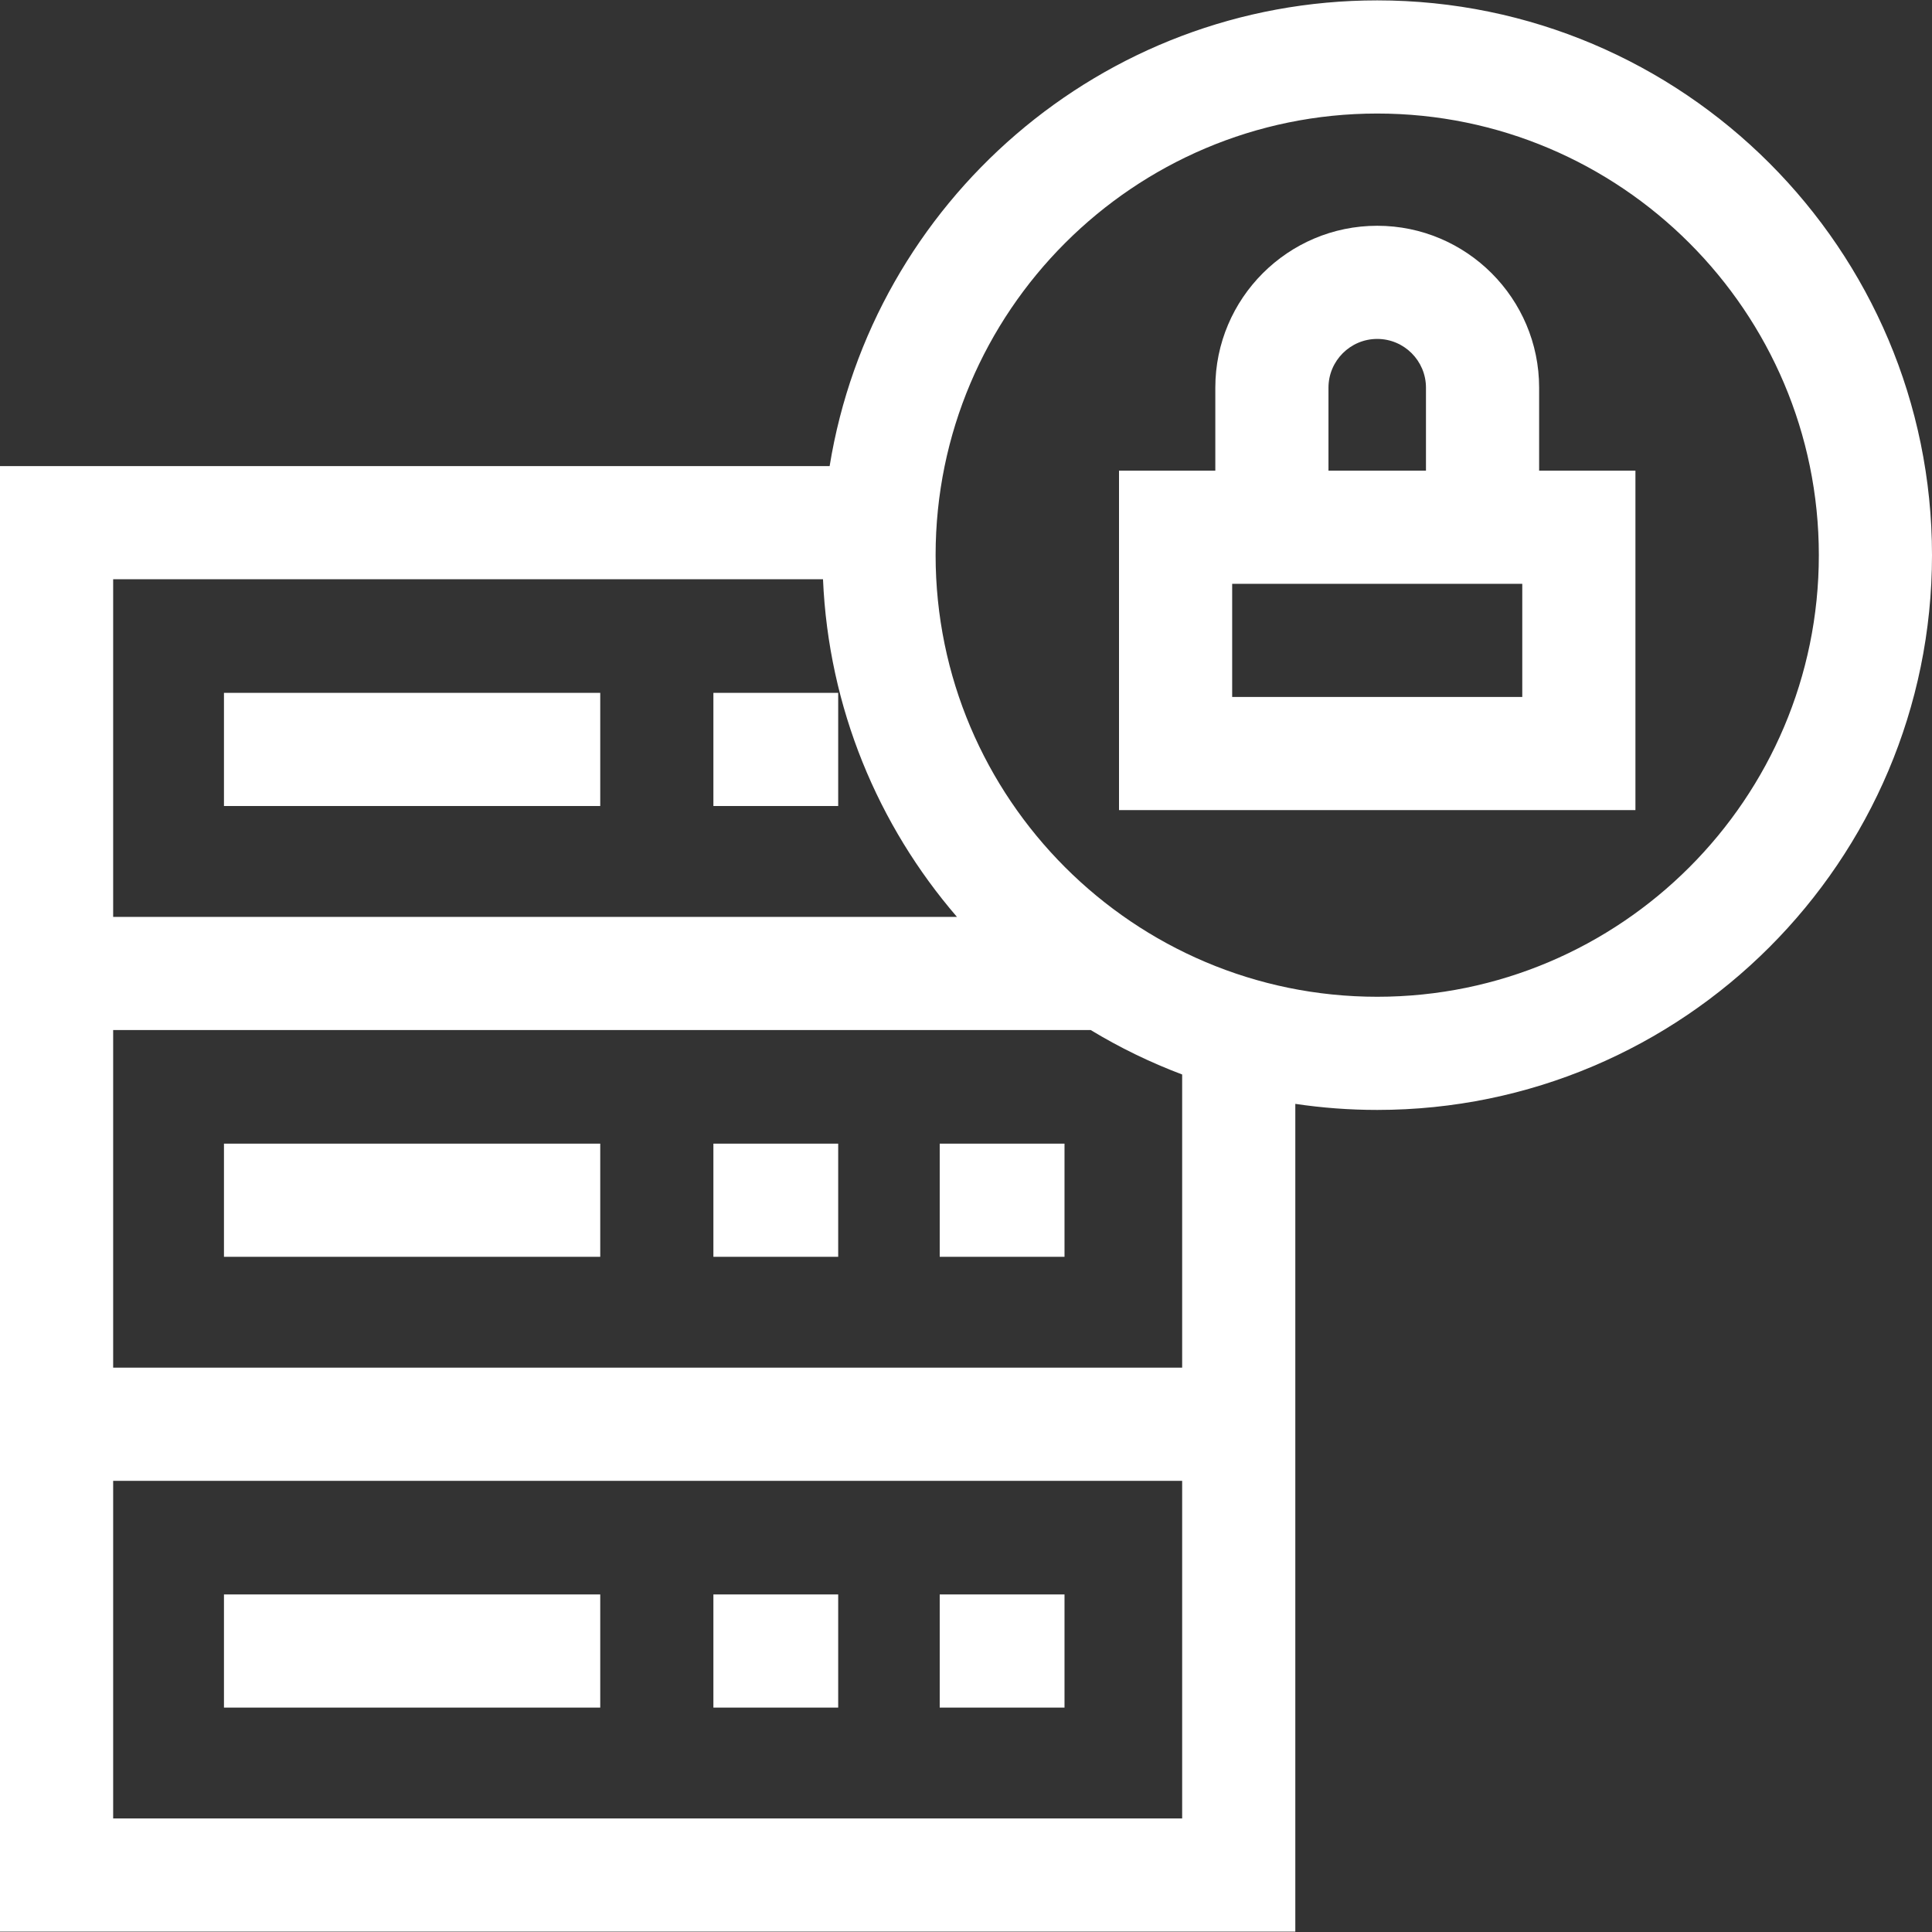
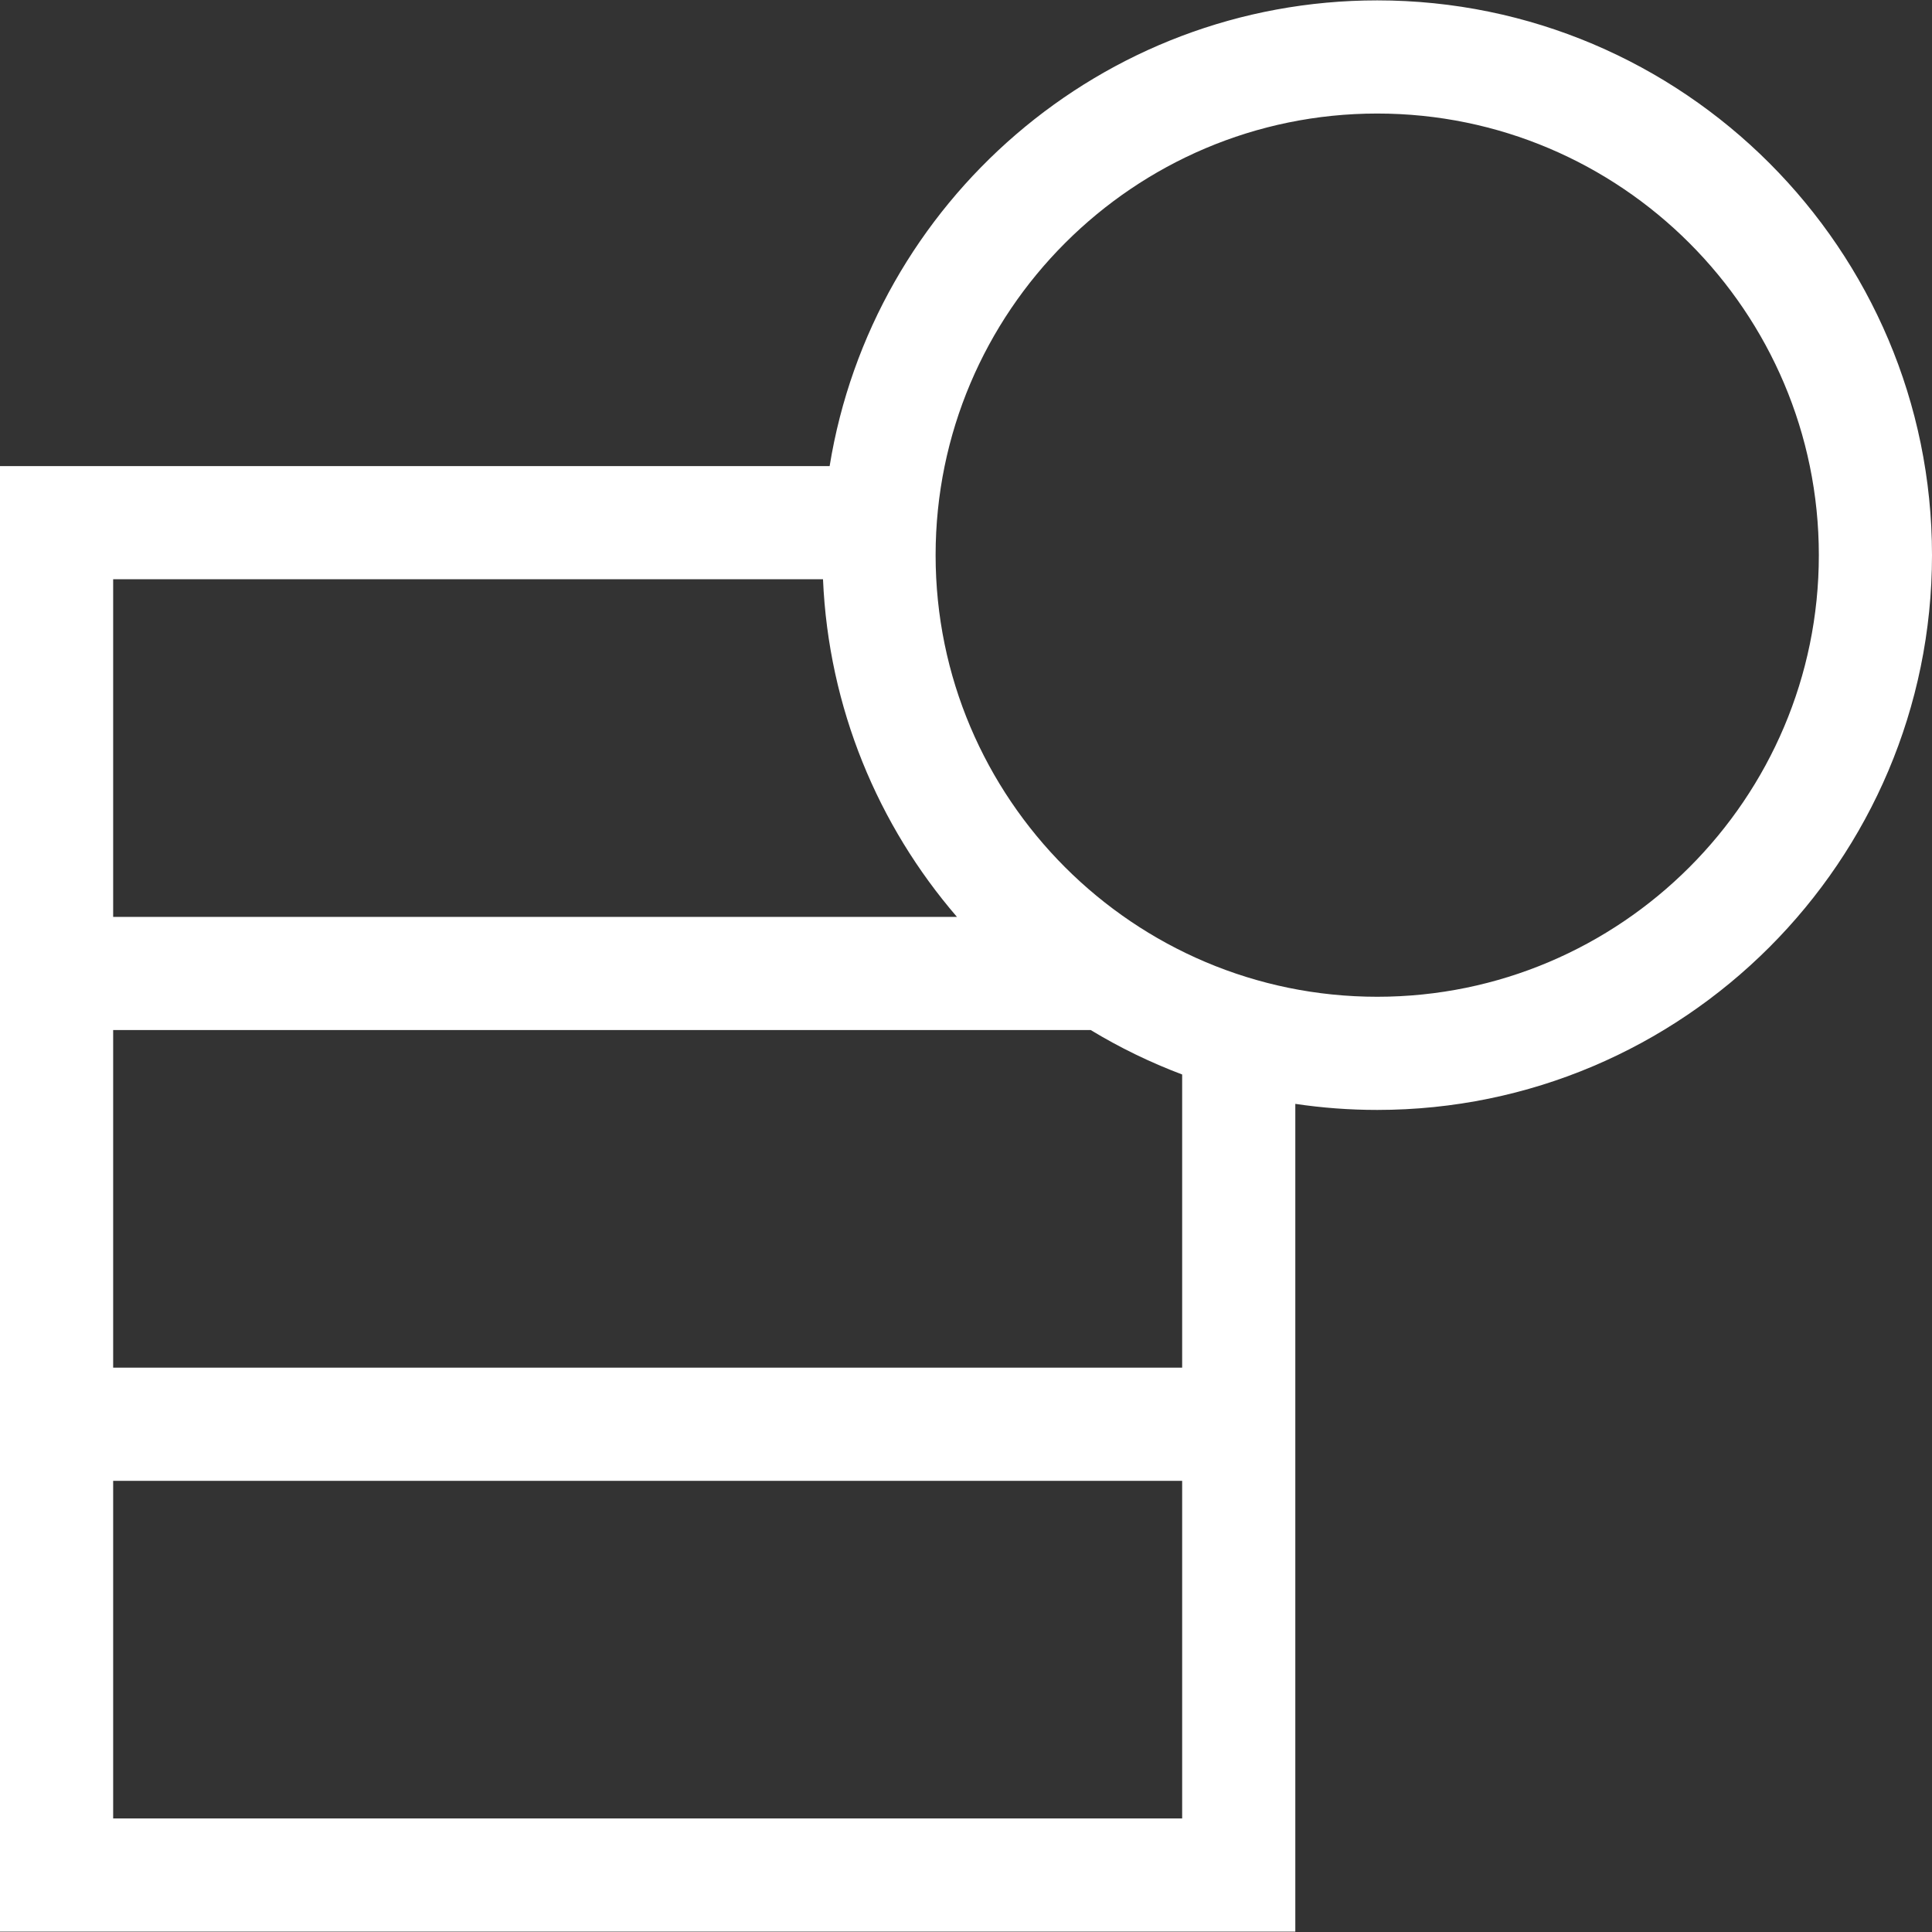
<svg xmlns="http://www.w3.org/2000/svg" id="SvgjsSvg1047" width="288" height="288" version="1.1">
  <rect width="100%" height="100%" fill="#333333" stroke="none" />
  <defs id="SvgjsDefs1048" />
  <g id="SvgjsG1049">
    <svg width="288" height="288" enable-background="new 0 0 512.201 512.201" viewBox="0 0 512.201 512.201">
-       <path d="M59.375 422.709h99.757v30h-99.757zM249.132 422.709h33.085v30h-33.085zM189.132 422.709h33.085v30h-33.085zM59.375 303.198h99.757v30h-99.757zM249.132 303.198h33.085v30h-33.085zM189.132 303.198h33.085v30h-33.085zM59.375 183.686h99.757v30h-99.757zM189.132 183.686h33.085v30h-33.085z" fill="#ffffff" class="color000 svgShape" />
      <path d="m365.122.1c-73.063 0-133.843 53.554-145.174 123.467h-219.948v388.533h343.407v-219.448c7.088 1.054 14.338 1.606 21.715 1.606 81.1 0 147.079-65.979 147.079-147.079s-65.98-147.079-147.079-147.079zm-335.122 153.467h188.19c1.465 34.112 14.598 65.25 35.508 89.511h-223.698zm283.407 328.533h-283.407v-89.511h283.407zm0-119.511h-283.407v-89.511h259.156c7.656 4.637 15.769 8.589 24.251 11.785zm51.715-98.331c-64.557 0-117.079-52.521-117.079-117.079s52.521-117.079 117.079-117.079 117.079 52.521 117.079 117.079-52.522 117.079-117.079 117.079z" fill="#ffffff" class="color000 svgShape" />
-       <path d="m408.045 102.778c0-23.668-19.255-42.923-42.924-42.923-23.668 0-42.923 19.255-42.923 42.923v21.995h-25.531v90h136.909v-90h-25.531zm-55.847 0c0-7.126 5.797-12.923 12.923-12.923s12.924 5.797 12.924 12.923v21.995h-25.847zm51.378 81.995h-76.909v-30h76.909z" fill="#ffffff" class="color000 svgShape" />
    </svg>
  </g>
</svg>